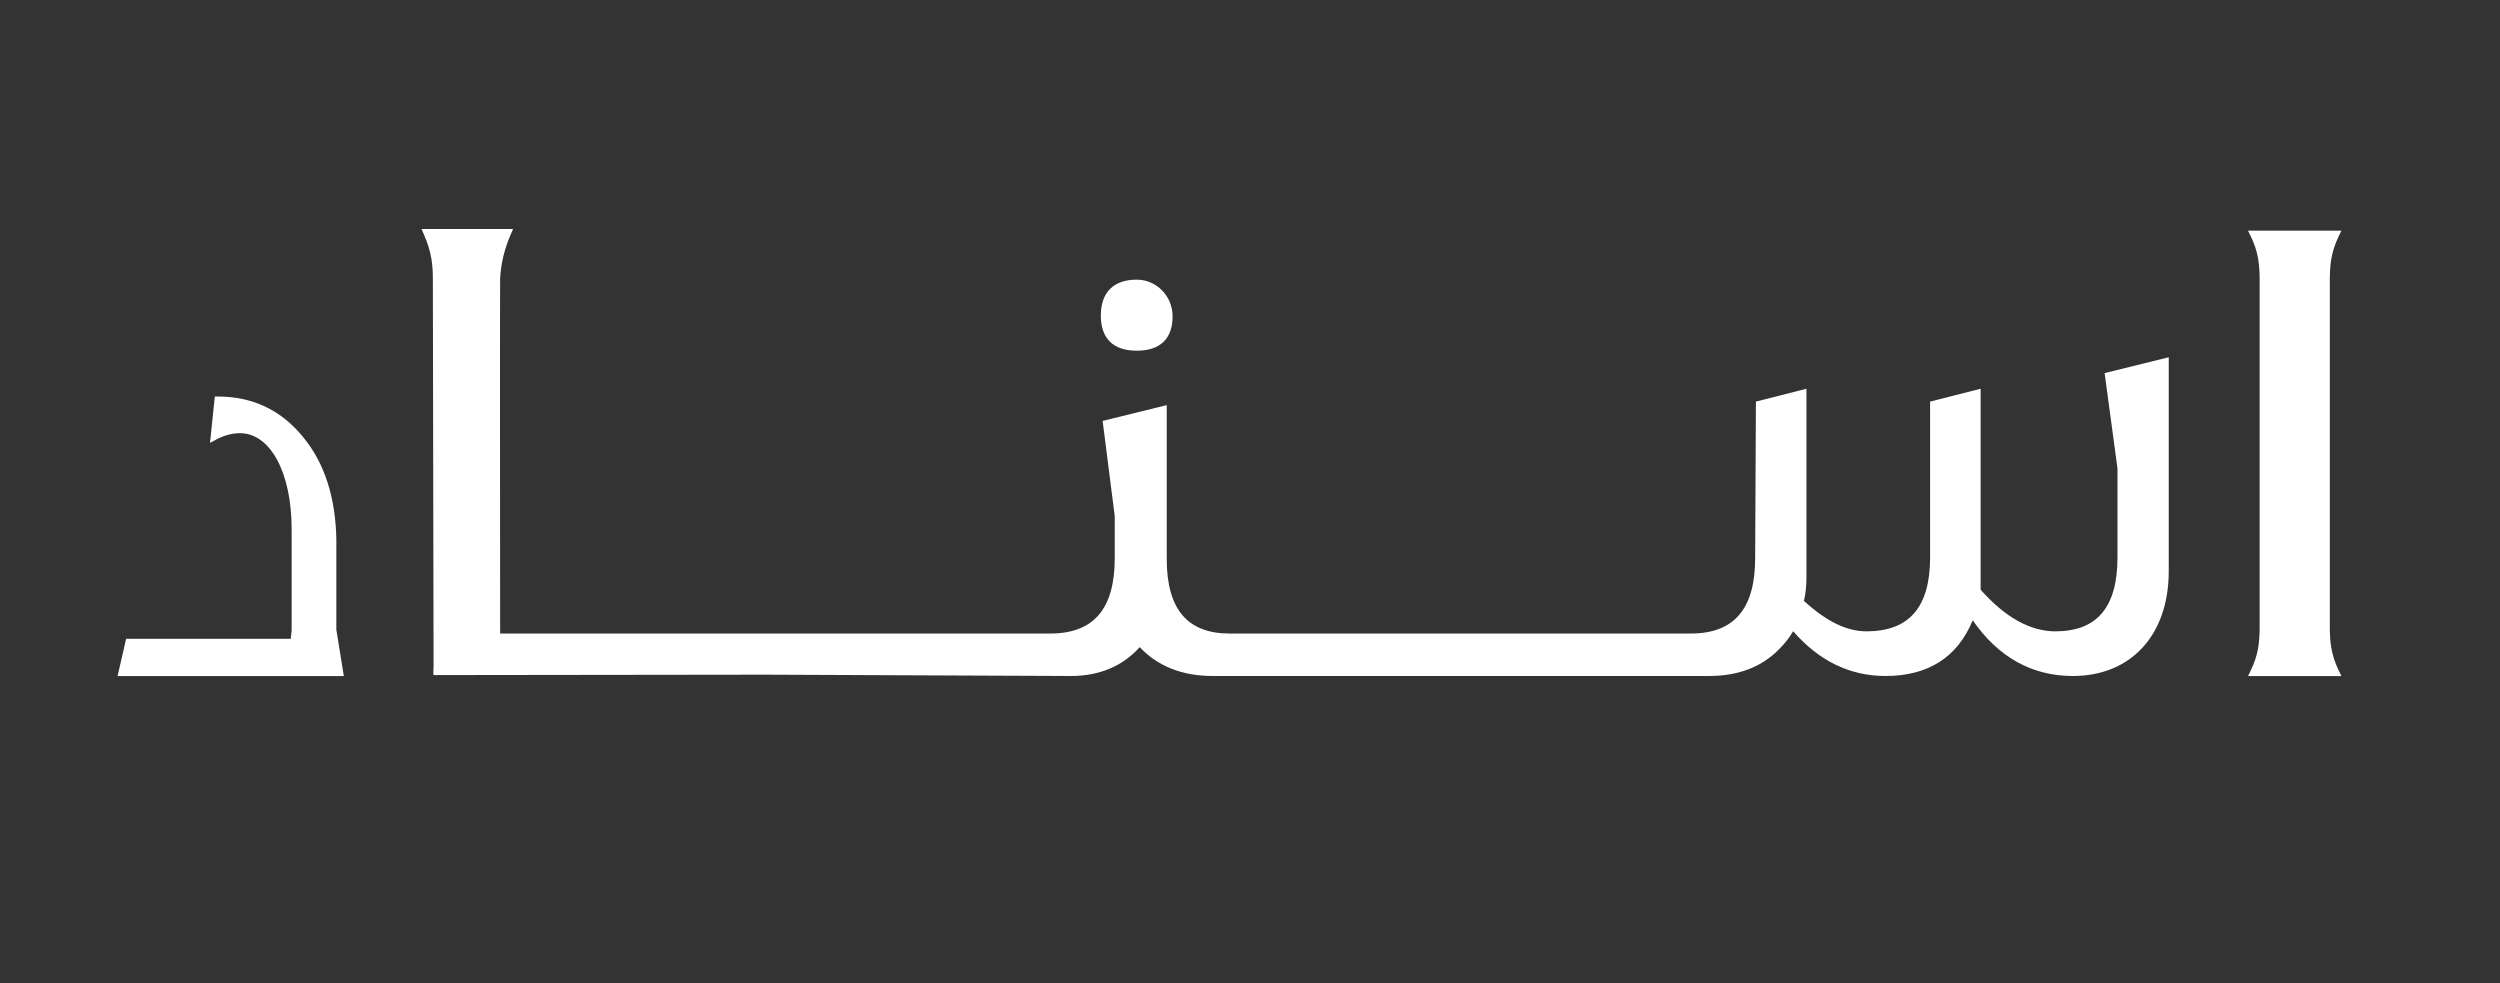
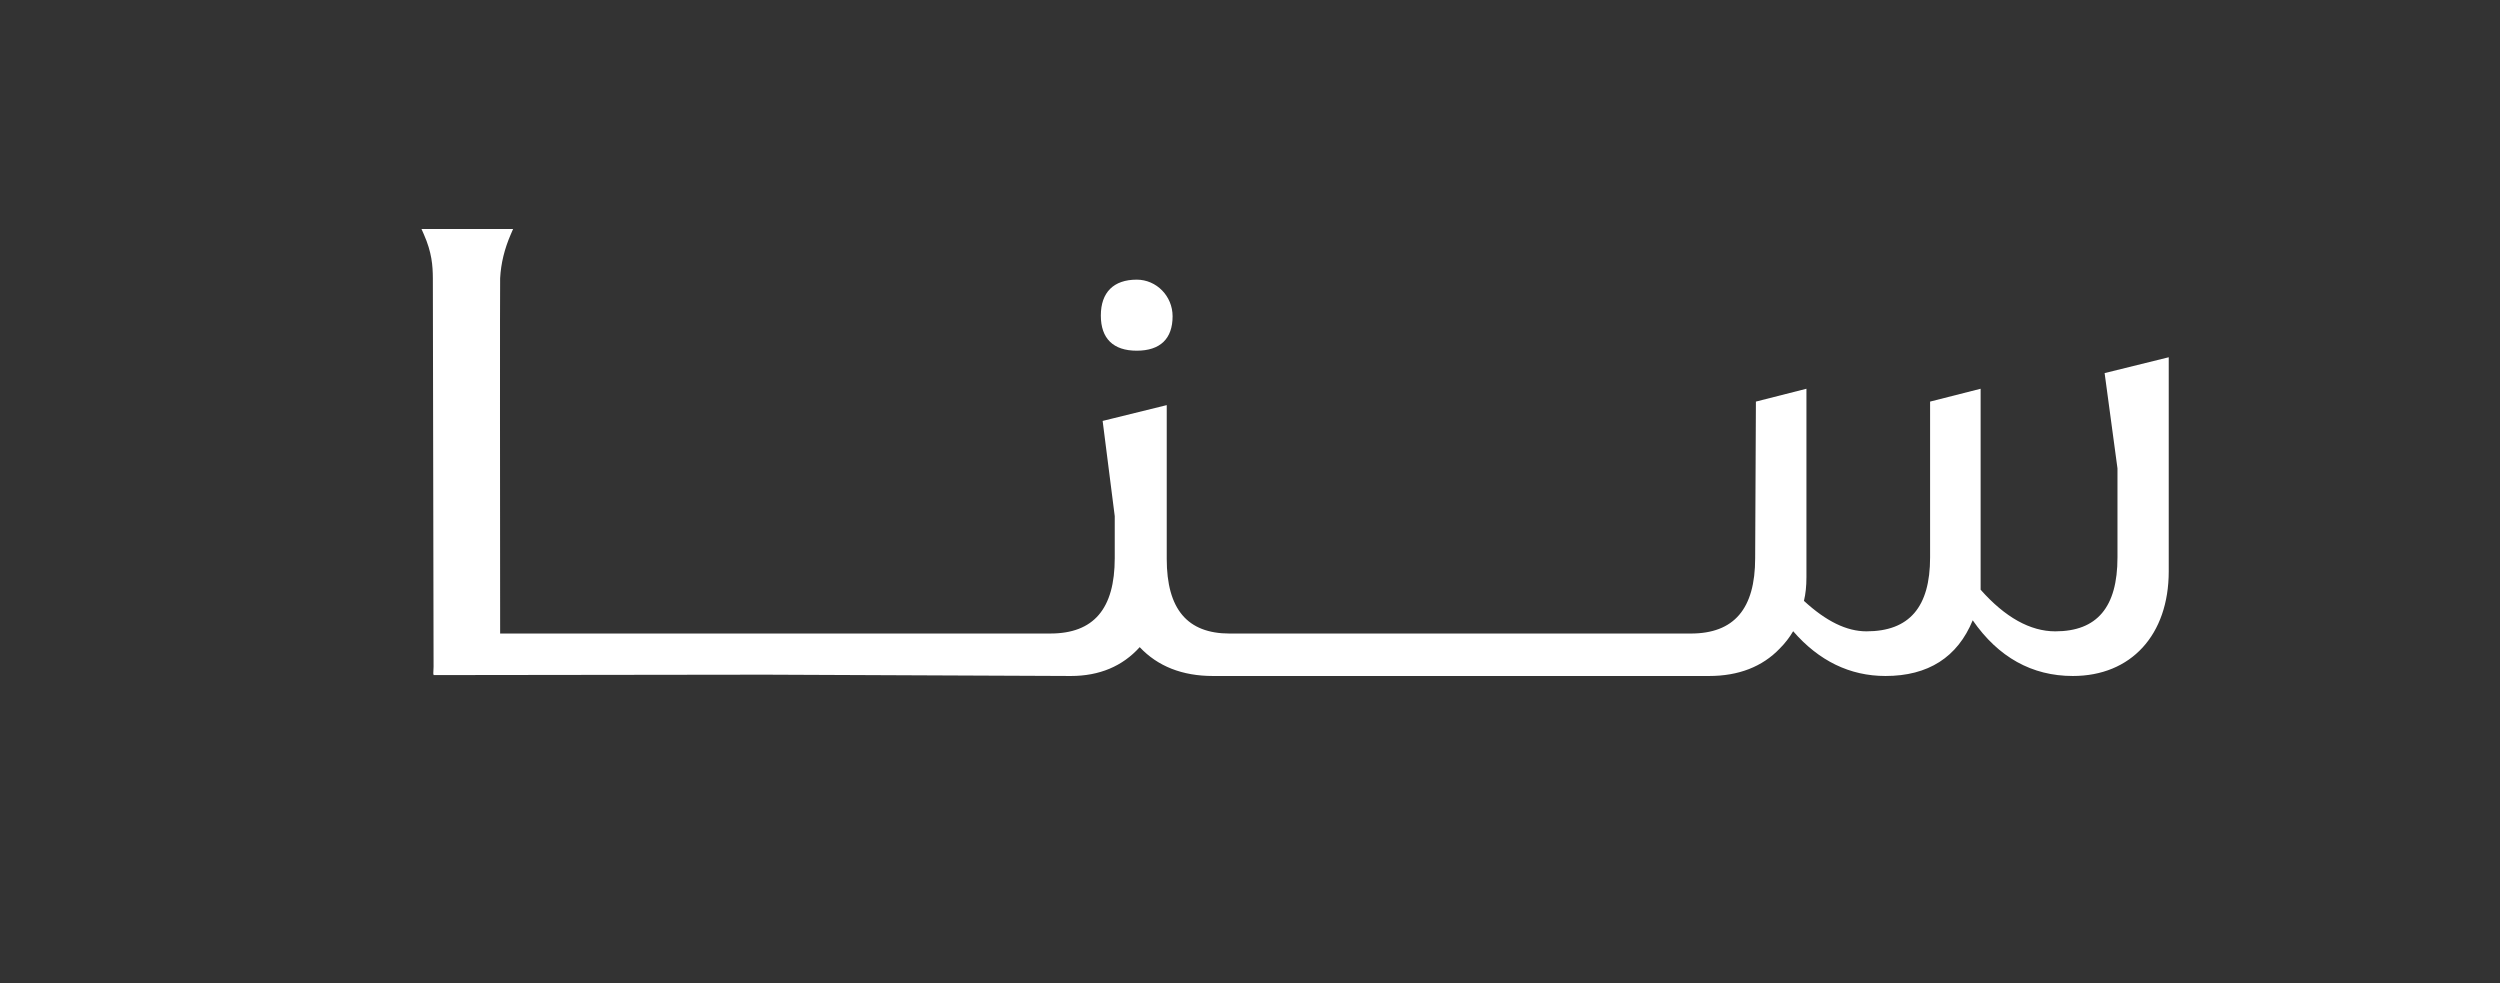
<svg xmlns="http://www.w3.org/2000/svg" id="Layer_1" x="0px" y="0px" viewBox="0 0 1080 424.75" style="enable-background:new 0 0 1080 424.75;" xml:space="preserve">
  <rect x="0" y="0" width="1080" height="424.75" fill="#333333" stroke="none" />
  <style type="text/css">	.st0{fill:#FFFFFF;}</style>
  <path class="st0" d="M491.06,151.5c10.14,0,15.5-5.14,15.5-14.87c0-8.72-6.96-15.82-15.5-15.82c-10,0-15.5,5.5-15.5,15.5 C475.56,146.25,480.92,151.5,491.06,151.5" />
-   <path class="st0" d="M1006.48,272.09c-0.02-1.26,0-150.18,0-152.5c0.12-4.34,0.28-10.27,3.9-17.65l1.12-2.29h-40.36l1.12,2.29 c3.34,6.81,3.74,12.03,3.9,17.63c0,1.3,0.02,151.11,0,152.51c-0.15,5.64-0.55,10.86-3.9,17.69l-1.12,2.29h40.35l-1.12-2.29 C1006.75,282.35,1006.59,276.41,1006.48,272.09" />
  <path class="st0" d="M914.75,202.34v38.47c0,21.49-8.79,31.93-26.87,31.93c-10.82,0-21.67-6.05-32.25-17.98v-86.82l-21.83,5.55 v67.32c0,21.49-9,31.93-27.5,31.93c-8.53,0-17.37-4.31-27-13.16c0.73-3.04,1.08-6.32,1.08-10.23v-81.41l-21.83,5.55l-0.32,67.64 c0,21.91-9.1,32.56-27.82,32.56H531.22c-18.3,0-27.19-10.55-27.19-32.25v-66.43l-27.69,6.83l5.23,41.14v18.14 c0,21.91-9.1,32.56-27.82,32.56H216.06v-0.04c-0.05-45.01-0.11-151.33,0-153.43c0.34-6.42,1.85-12.65,4.63-19.05l0.96-2.22 l-39.57-0.01l0.99,2.23c3.53,7.94,3.88,13.72,3.92,18.97c0.02,2.05,0.26,143.76,0.31,167.89l-0.12,2.95l0.08,0.26l0.04,0.41 l143.39-0.18l131.91,0.57c12.31,0,22.31-4.19,29.75-12.46c7.77,8.27,18.39,12.46,31.6,12.46h214.36c12.73,0,23.01-3.99,30.53-11.85 c2.27-2.27,4.22-4.78,5.8-7.49c11.12,12.83,24.53,19.34,39.87,19.34c18.47,0,31.13-8.09,37.7-24.06 c11.06,15.97,25.6,24.06,43.25,24.06c25.17,0,41.43-17.75,41.43-45.23v-92.46l-27.7,6.84L914.75,202.34z" />
-   <path class="st0" d="M145.31,233.41c-0.28-18.42-5.11-33.42-14.34-44.56c-9.42-11.64-21.78-17.54-36.74-17.54h-1.43l-2.07,20.01 l2.64-1.42c3.36-1.81,6.92-2.77,10.27-2.77c13.16,0,22.35,17.05,22.35,41.45v43.77l-0.38,3.61H54.49l-3.69,16.09h97.74l-3.24-20.01 V233.41z" />
</svg>